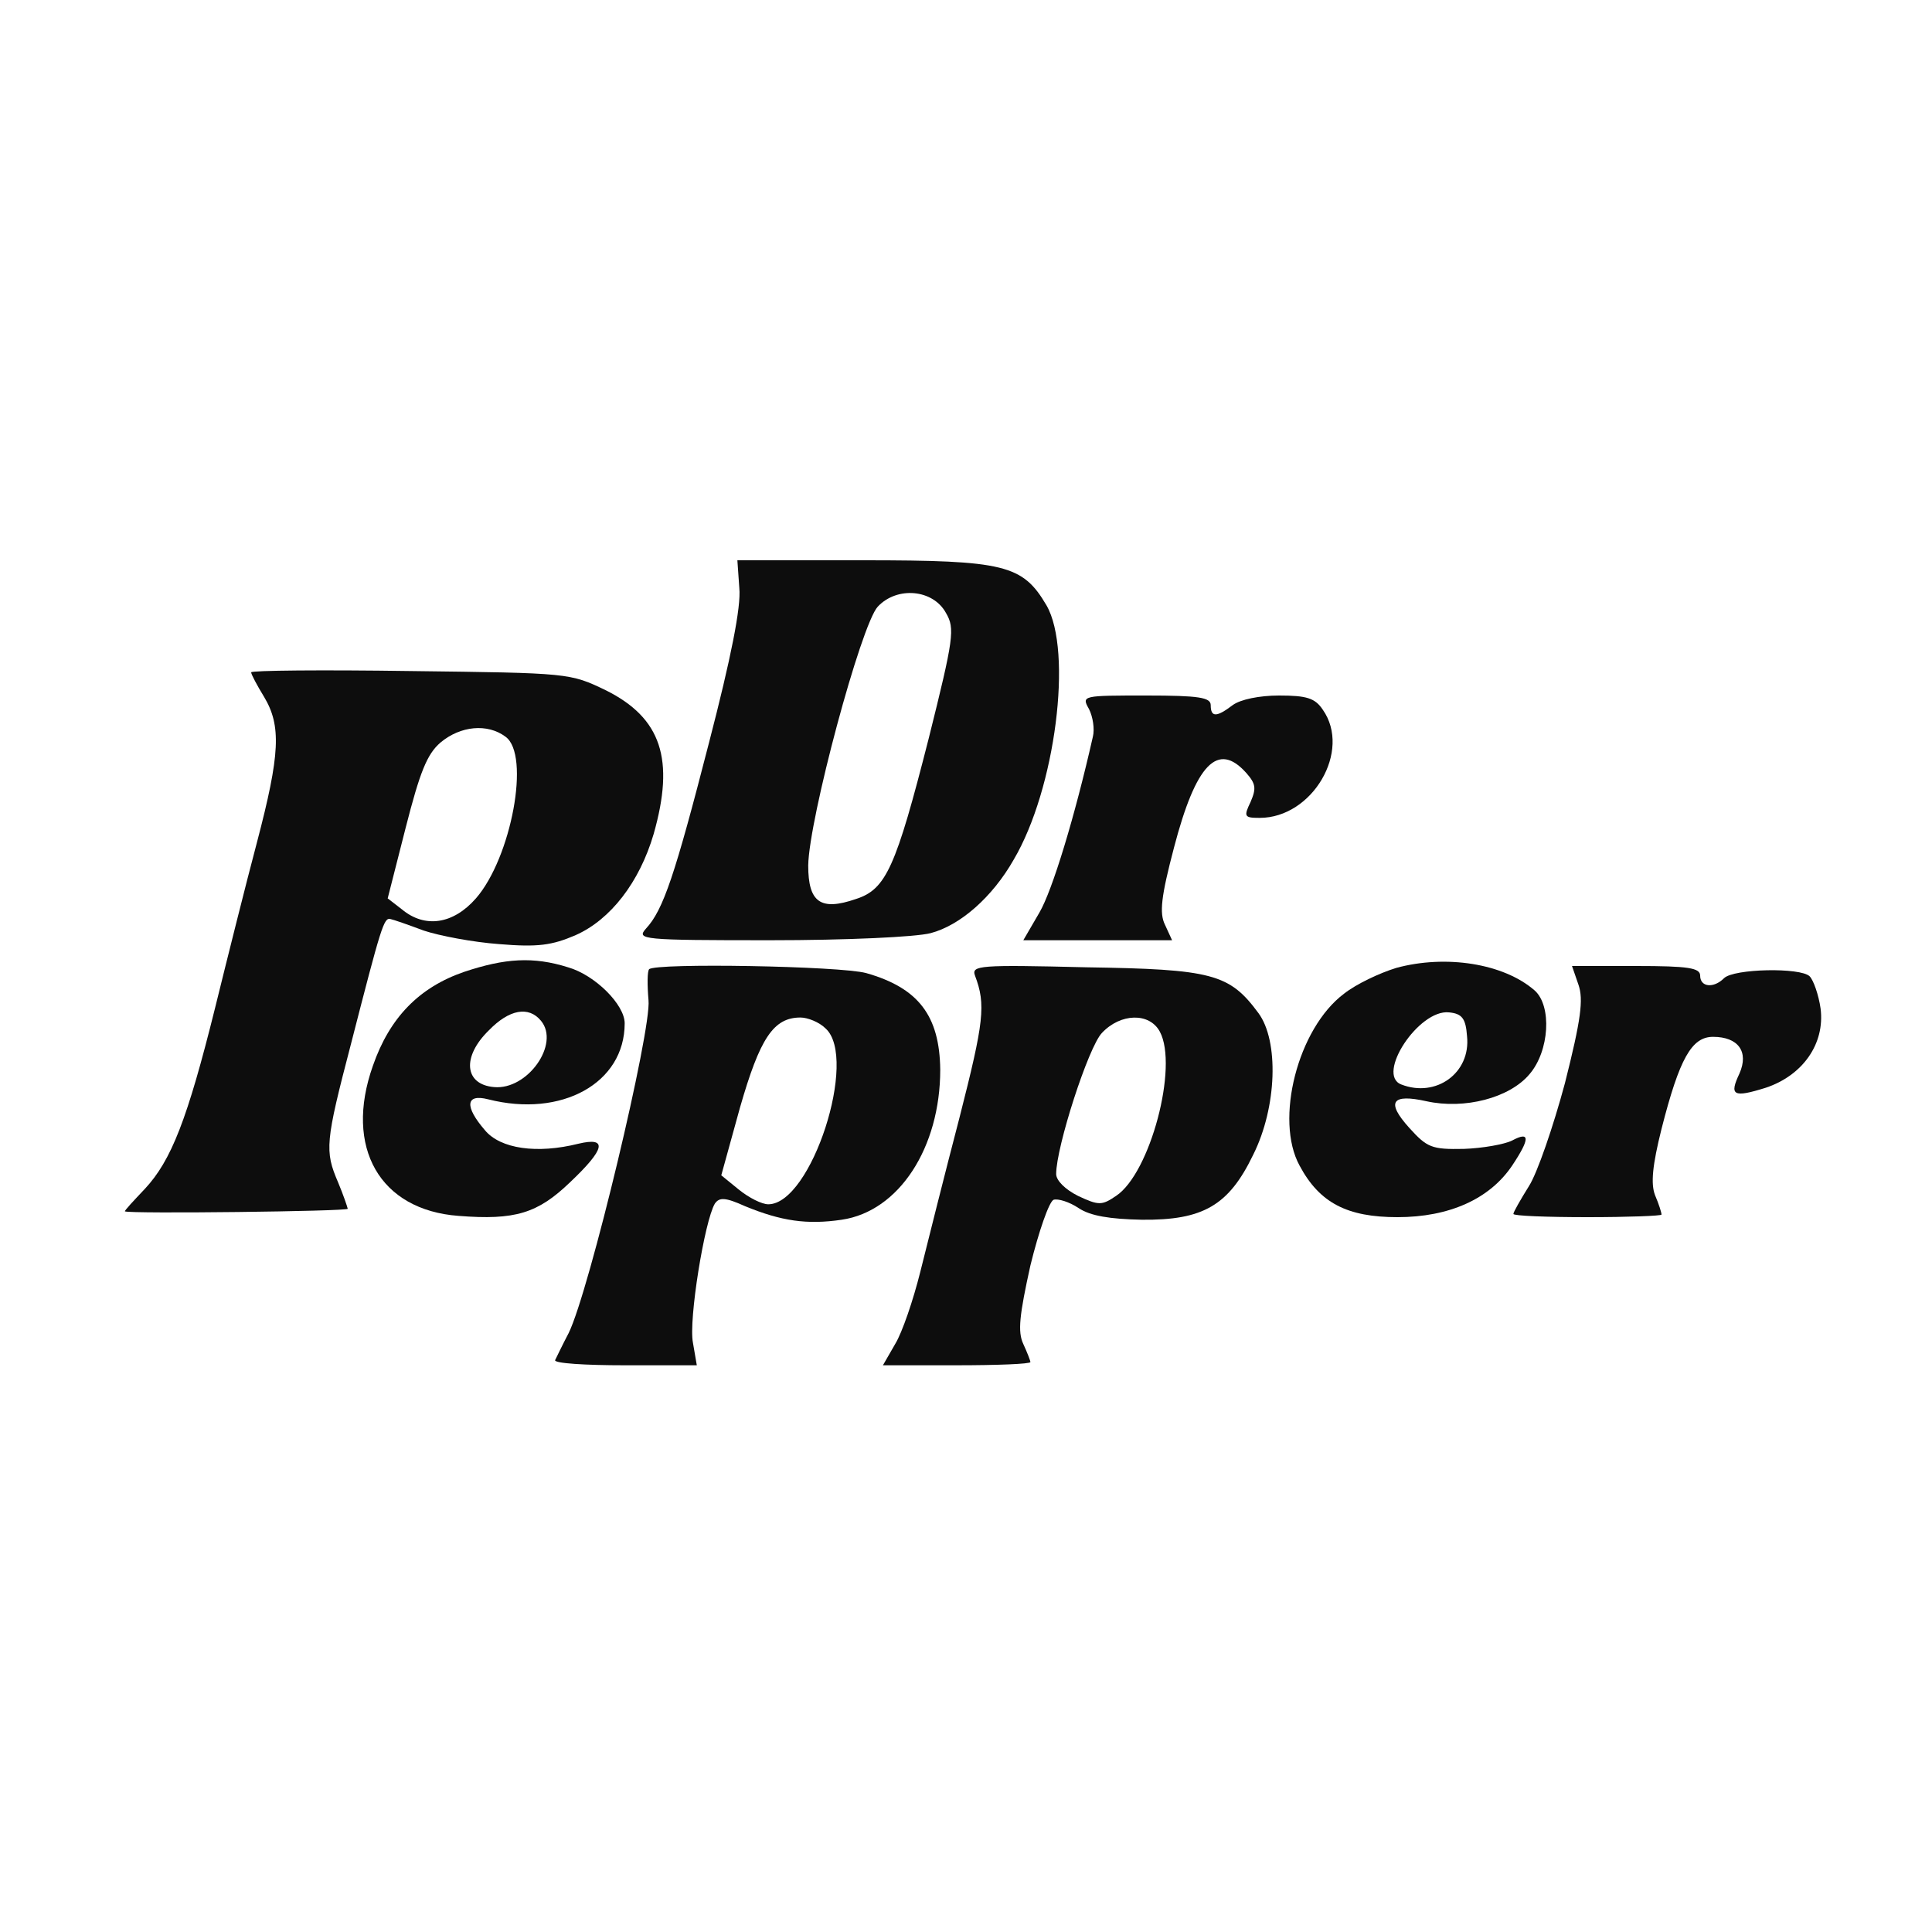
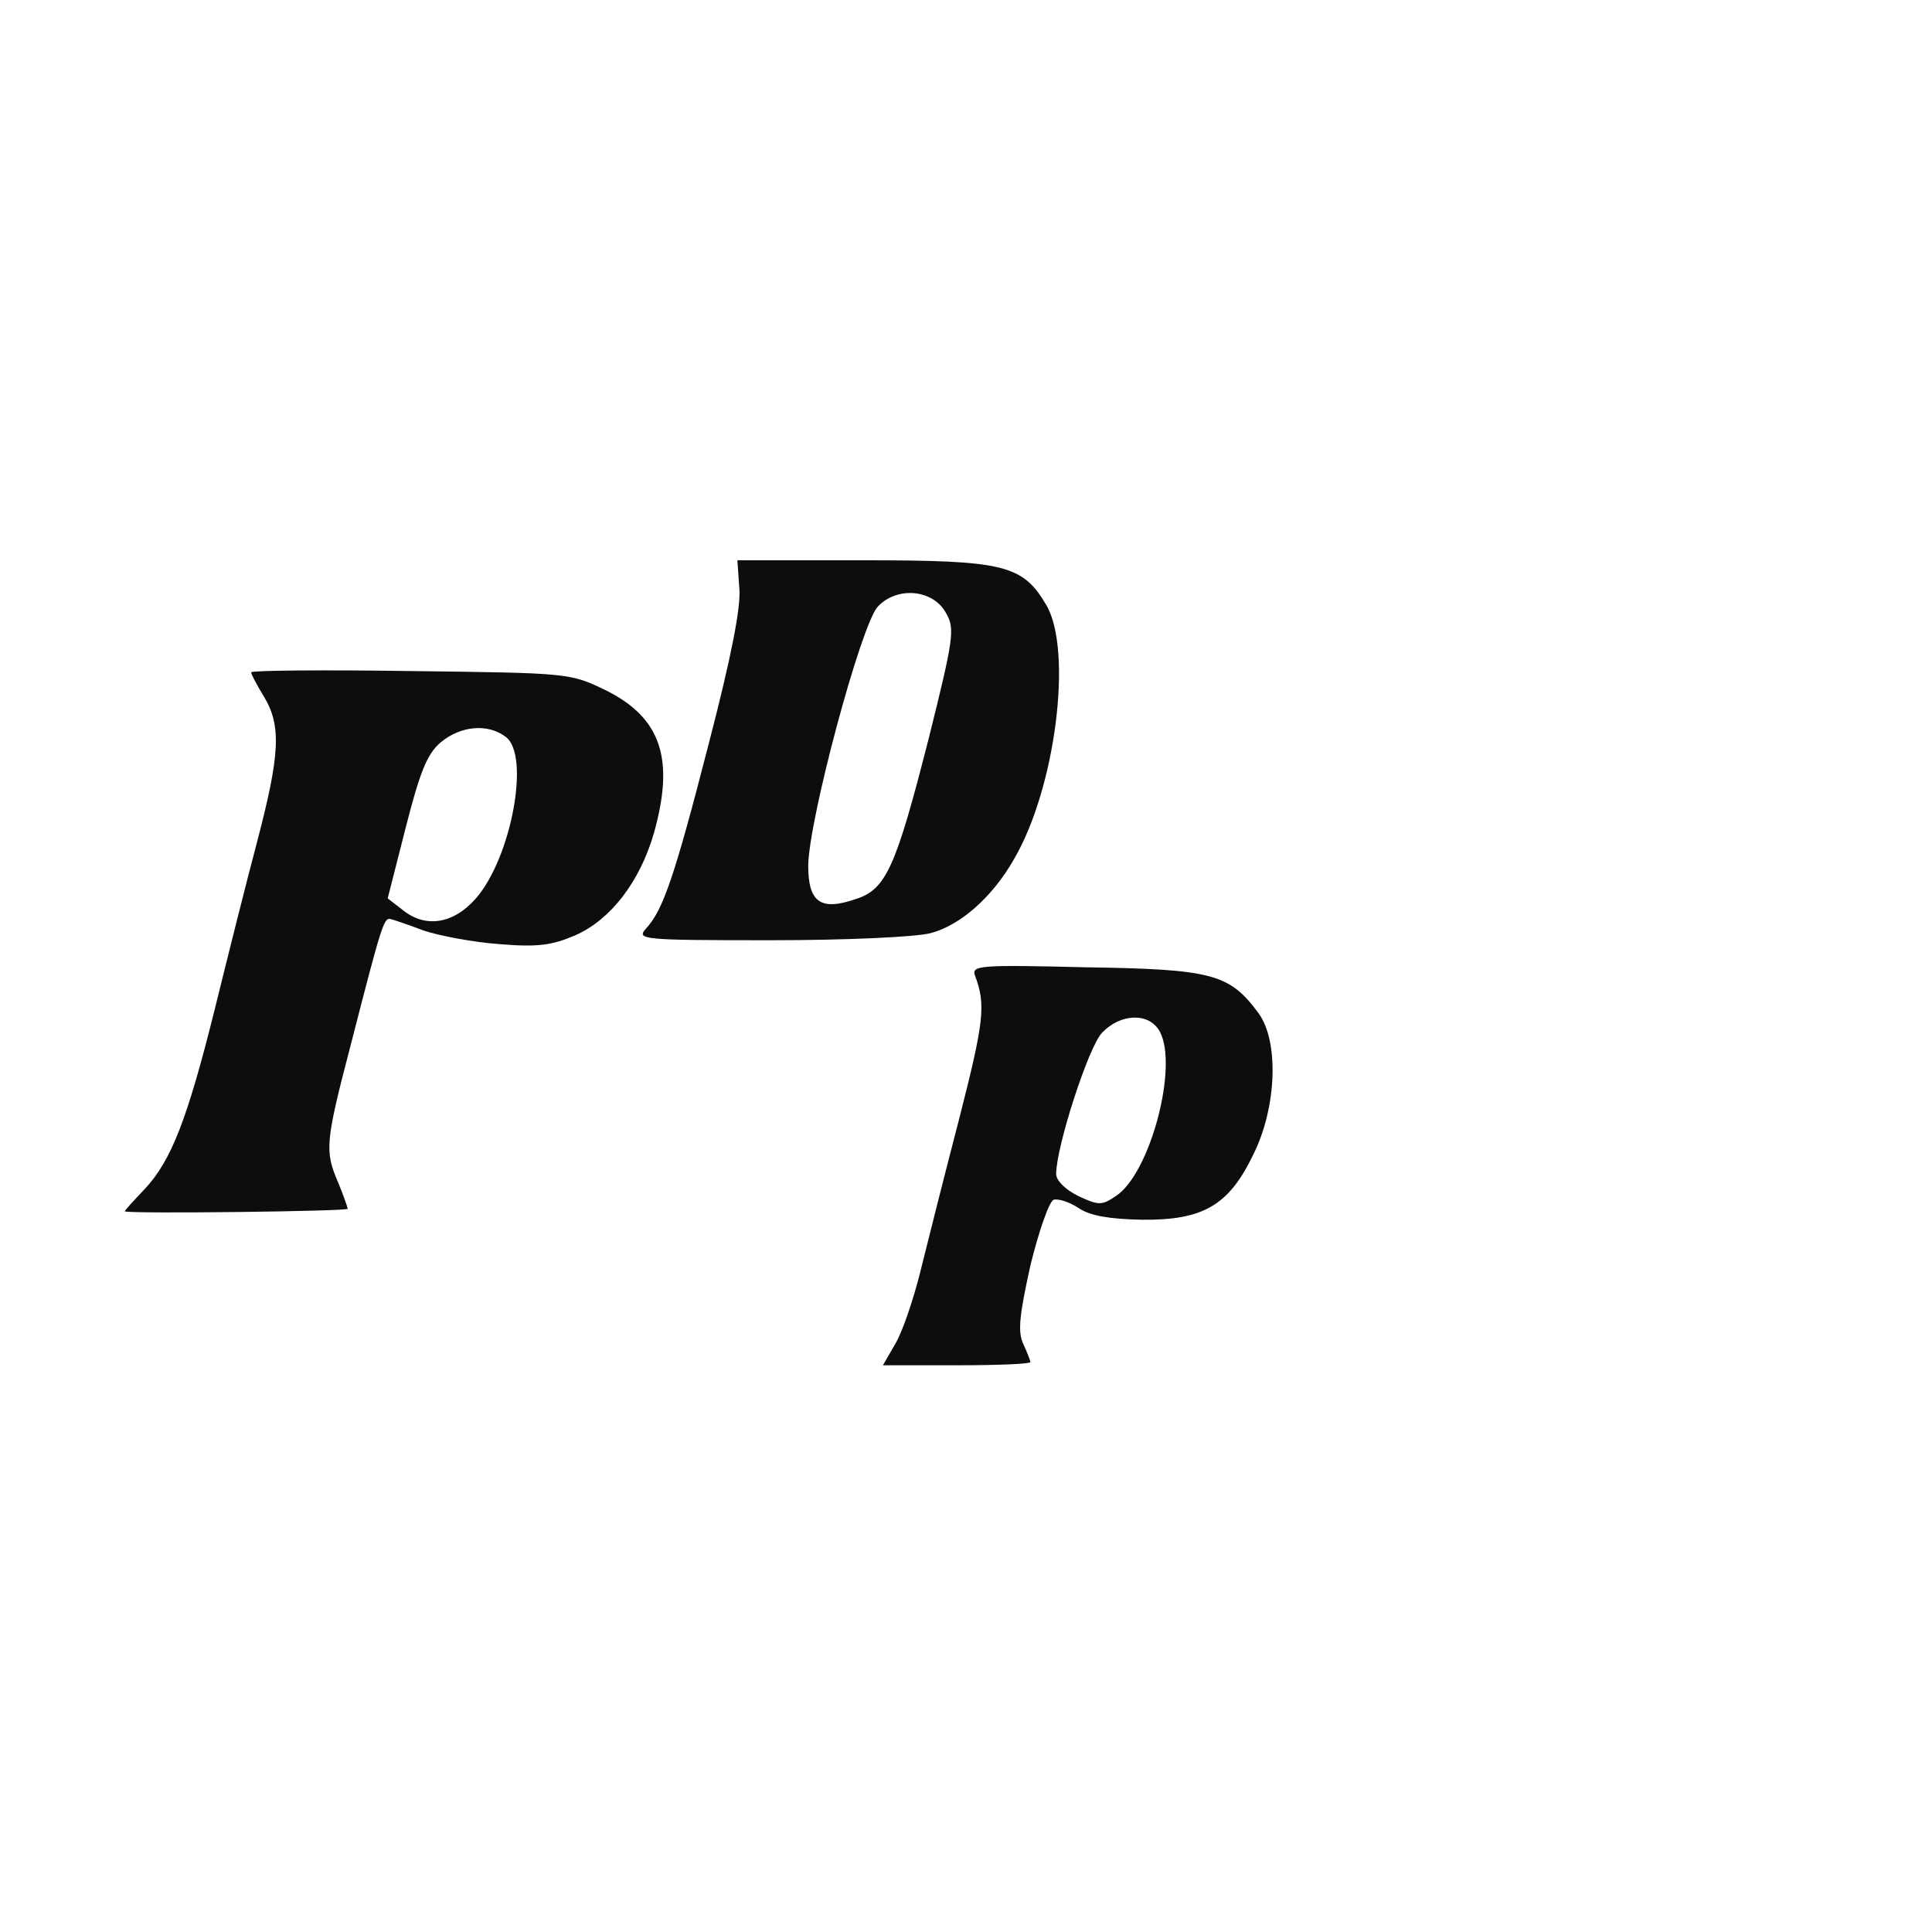
<svg xmlns="http://www.w3.org/2000/svg" version="1.0" width="300pt" height="300pt" viewBox="0 0 300 300" preserveAspectRatio="xMidYMid meet">
  <g transform="translate(0,300) scale(0.1,-0.1)" fill="#0D0D0D" stroke="none">
    <path class="node" id="node1" d="M1148 2087 c3 -29 -13 -109 -47 -240 -53 -206 -71 -260 -98 -289 -15  -17 -7 -18 193 -18 119 0 226 5 249 11 46 12 96 56 129 114 65 110 92 324 51  395 -37 63 -65 70 -285 70 l-195 0 3 -43z m321 -39 c14 -24 12 -39 -27 -195  -51 -200 -66 -234 -113 -249 -55 -19 -74 -5 -74 52 1 72 82 374 108 402 30 32  86 27 106 -10z" />
    <path class="node" id="node2" d="M390 1956 c0 -3 9 -20 20 -38 27 -45 25 -89 -11 -226 -17 -64 -46  -180 -65 -257 -43 -173 -68 -237 -109 -281 -18 -19 -32 -34 -31 -35 7 -4 346  0 346 4 -1 4 -7 22 -15 41 -21 49 -20 62 20 215 47 183 51 196 61 194 5 -1 28  -9 52 -18 24 -8 76 -18 117 -21 60 -5 82 -2 119 14 54 24 99 82 121 157 33  116 12 180 -74 223 -56 27 -57 27 -303 30 -137 2 -248 1 -248 -2z m395 -100  c39 -28 9 -188 -46 -251 -35 -40 -79 -47 -115 -17 l-22 17 28 110 c22 86 33  114 54 132 31 26 73 30 101 9z" />
-     <path class="node" id="node3" d="M1691 1899 c6 -12 9 -31 6 -43 -28 -124 -63 -239 -83 -273 l-25 -43  115 0 116 0 -11 24 c-9 18 -6 44 14 120 34 130 68 165 112 116 15 -17 16 -24  7 -45 -11 -23 -10 -25 14 -25 82 0 143 104 98 168 -12 18 -25 22 -68 22 -30 0  -60 -6 -72 -15 -25 -19 -34 -19 -34 0 0 12 -18 15 -100 15 -99 0 -101 0 -89  -21z" />
-     <path class="node" id="node4" d="M721 1491 c-70 -24 -116 -71 -142 -146 -45 -127 11 -224 133 -233 88  -7 123 4 173 52 55 52 59 71 13 60 -64 -16 -121 -8 -145 21 -32 37 -30 57 5  48 114 -29 212 25 212 118 0 29 -46 75 -88 87 -54 17 -98 14 -161 -7z m119  -76 c30 -36 -21 -108 -73 -103 -46 4 -50 47 -8 88 32 33 62 38 81 15z" />
-     <path class="node" id="node5" d="M2168 1497 c-26 -8 -62 -25 -81 -40 -72 -54 -108 -196 -69 -267 31  -58 74 -80 152 -80 80 0 143 28 178 80 28 42 28 54 0 39 -12 -6 -46 -12 -75  -13 -50 -1 -57 2 -85 33 -36 40 -27 53 27 41 59 -13 129 5 160 42 31 36 35  106 8 130 -48 42 -138 56 -215 35z m110 -106 c6 -57 -48 -96 -102 -75 -40 15  27 117 74 112 20 -2 26 -9 28 -37z" />
-     <path class="node" id="node6" d="M1008 1495 c-3 -3 -3 -25 -1 -48 5 -46 -92 -452 -124 -517 -10 -19  -19 -38 -21 -42 -2 -5 47 -8 108 -8 l112 0 -6 35 c-7 35 18 189 34 216 7 10  16 10 47 -4 56 -23 96 -29 150 -21 89 13 153 112 153 233 -1 84 -34 127 -115  150 -40 11 -327 16 -337 6z m274 -92 c51 -46 -22 -273 -89 -273 -10 0 -30 10  -46 23 l-27 22 29 105 c31 108 52 140 94 140 11 0 29 -7 39 -17z" />
    <path class="node" id="node7" d="M1514 1485 c17 -45 14 -71 -24 -220 -23 -88 -50 -196 -61 -240 -11  -44 -28 -94 -39 -112 l-19 -33 114 0 c63 0 115 2 115 5 0 2 -5 15 -11 28 -9  19 -6 45 11 122 13 53 29 99 36 102 7 2 24 -3 39 -13 18 -12 48 -17 98 -18 95  -1 135 22 173 101 37 74 40 177 8 220 -45 61 -72 68 -268 71 -165 4 -178 3  -172 -13z m287 -87 c29 -54 -15 -220 -68 -255 -22 -15 -27 -15 -59 0 -20 10  -34 24 -34 34 0 42 50 197 71 219 29 31 74 32 90 2z" />
-     <path class="node" id="node8" d="M2451 1471 c8 -23 4 -54 -21 -153 -18 -67 -43 -140 -56 -160 -13 -21  -24 -40 -24 -43 0 -3 52 -5 115 -5 63 0 115 2 115 4 0 3 -4 16 -10 30 -7 18  -4 47 10 103 28 110 47 143 80 143 39 0 56 -23 41 -57 -16 -34 -10 -38 41 -22  57 19 92 68 85 123 -3 21 -11 44 -17 50 -14 14 -118 12 -133 -3 -16 -16 -37  -14 -37 4 0 12 -18 15 -99 15 l-100 0 10 -29z" />
  </g>
  <g transform="translate(0,300) scale(0.1,-0.1)" fill="#A5A6A3" stroke="none">















</g>
</svg>